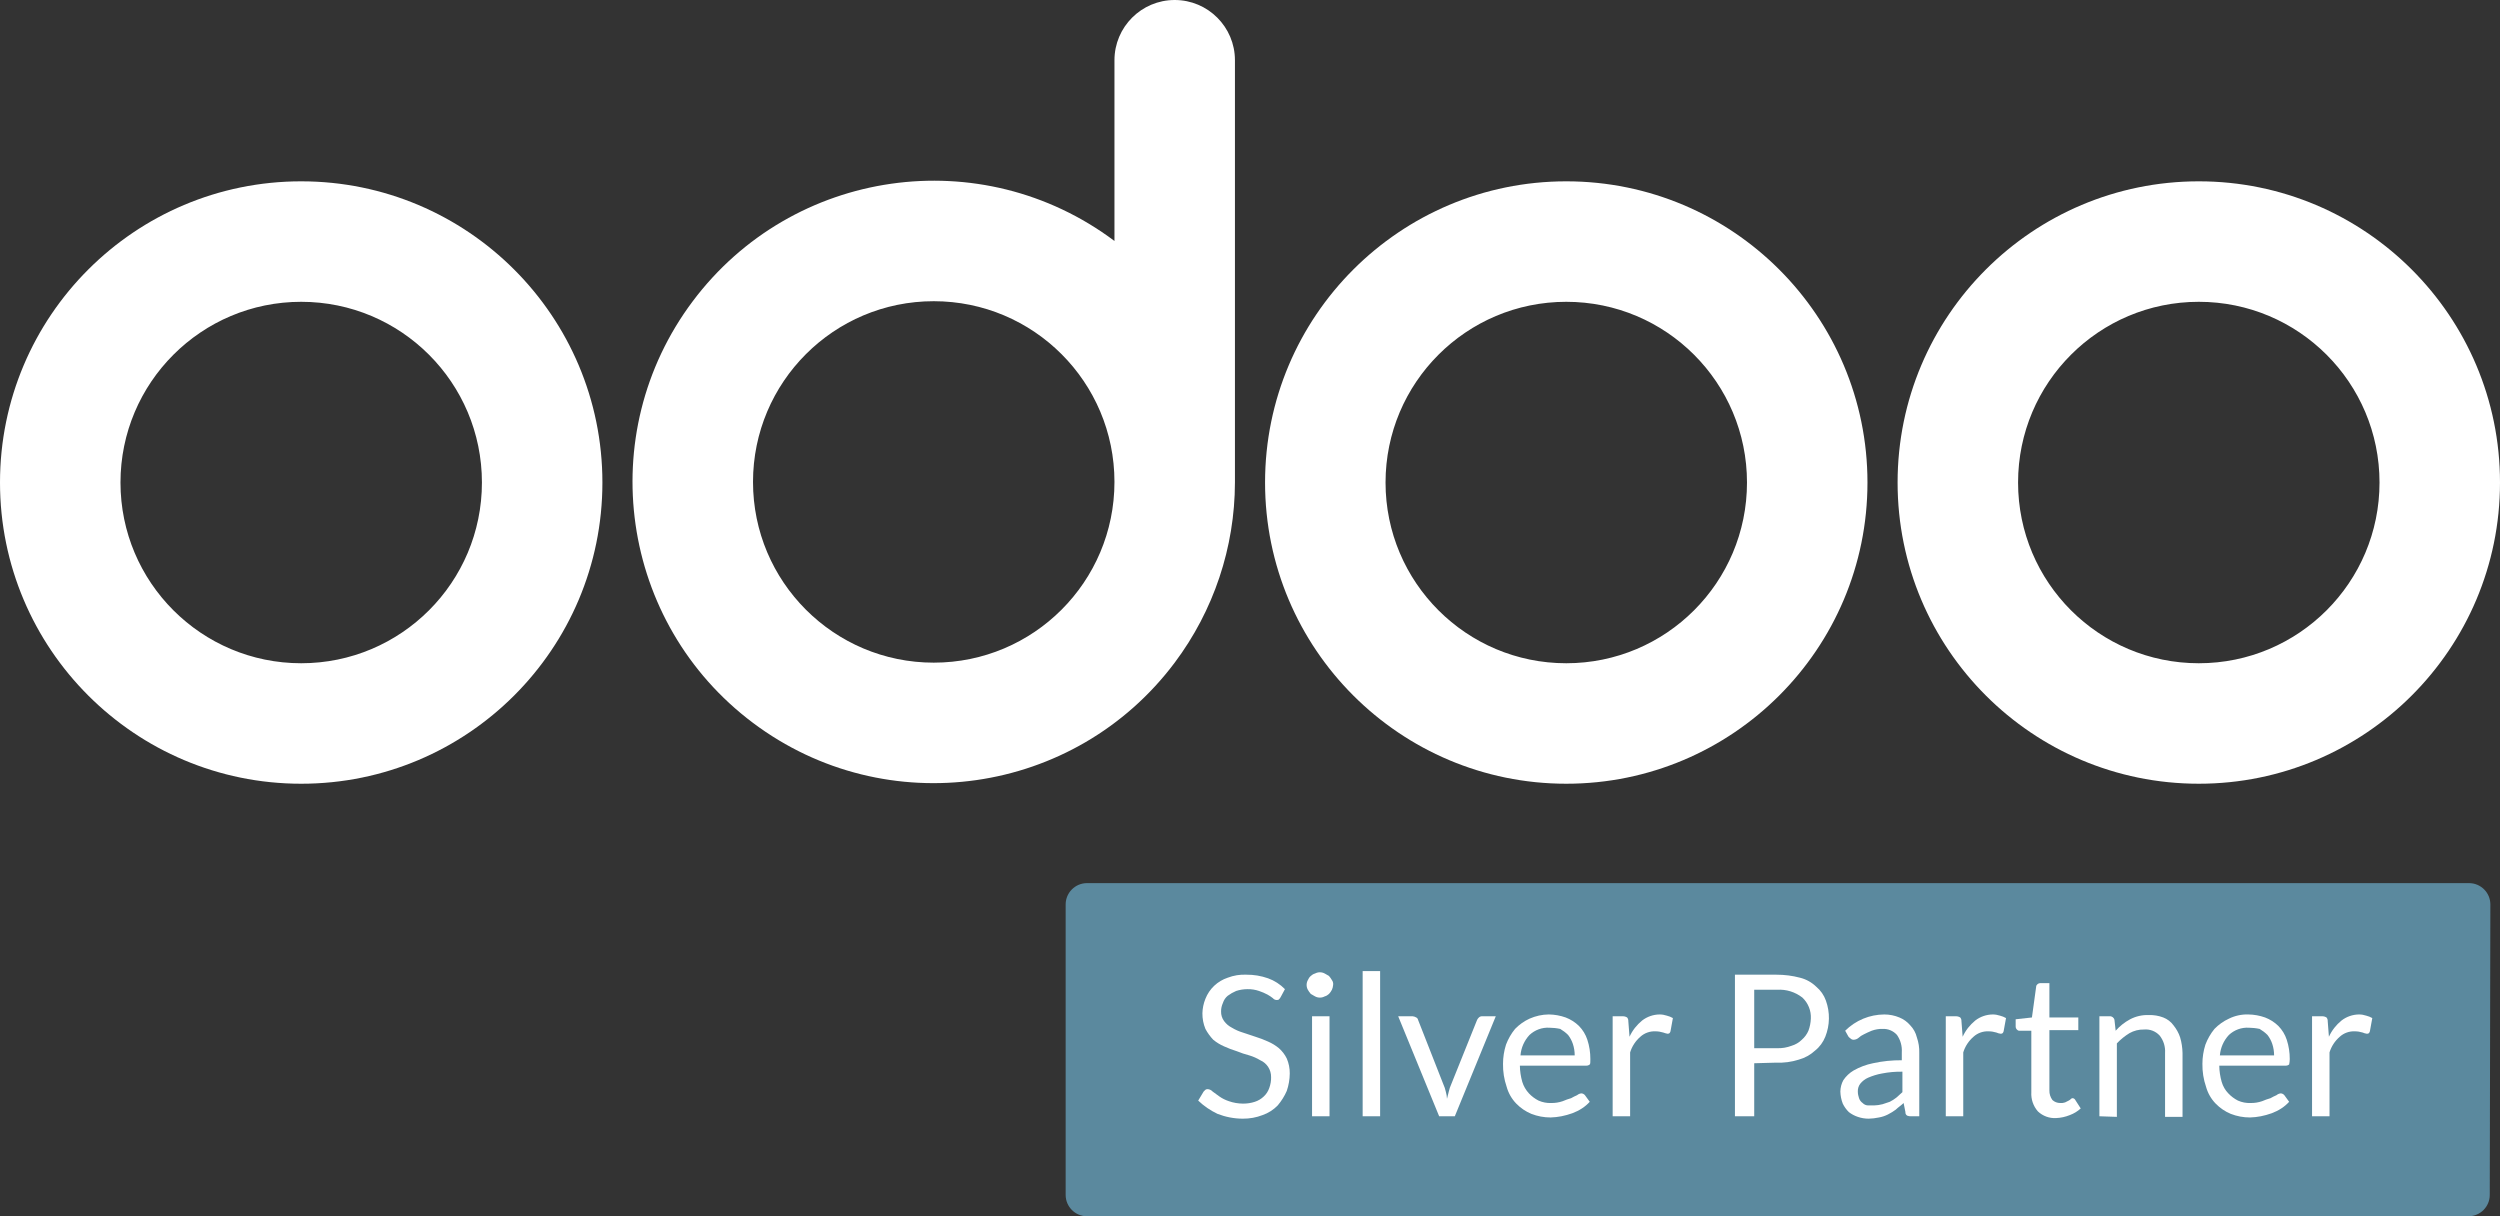
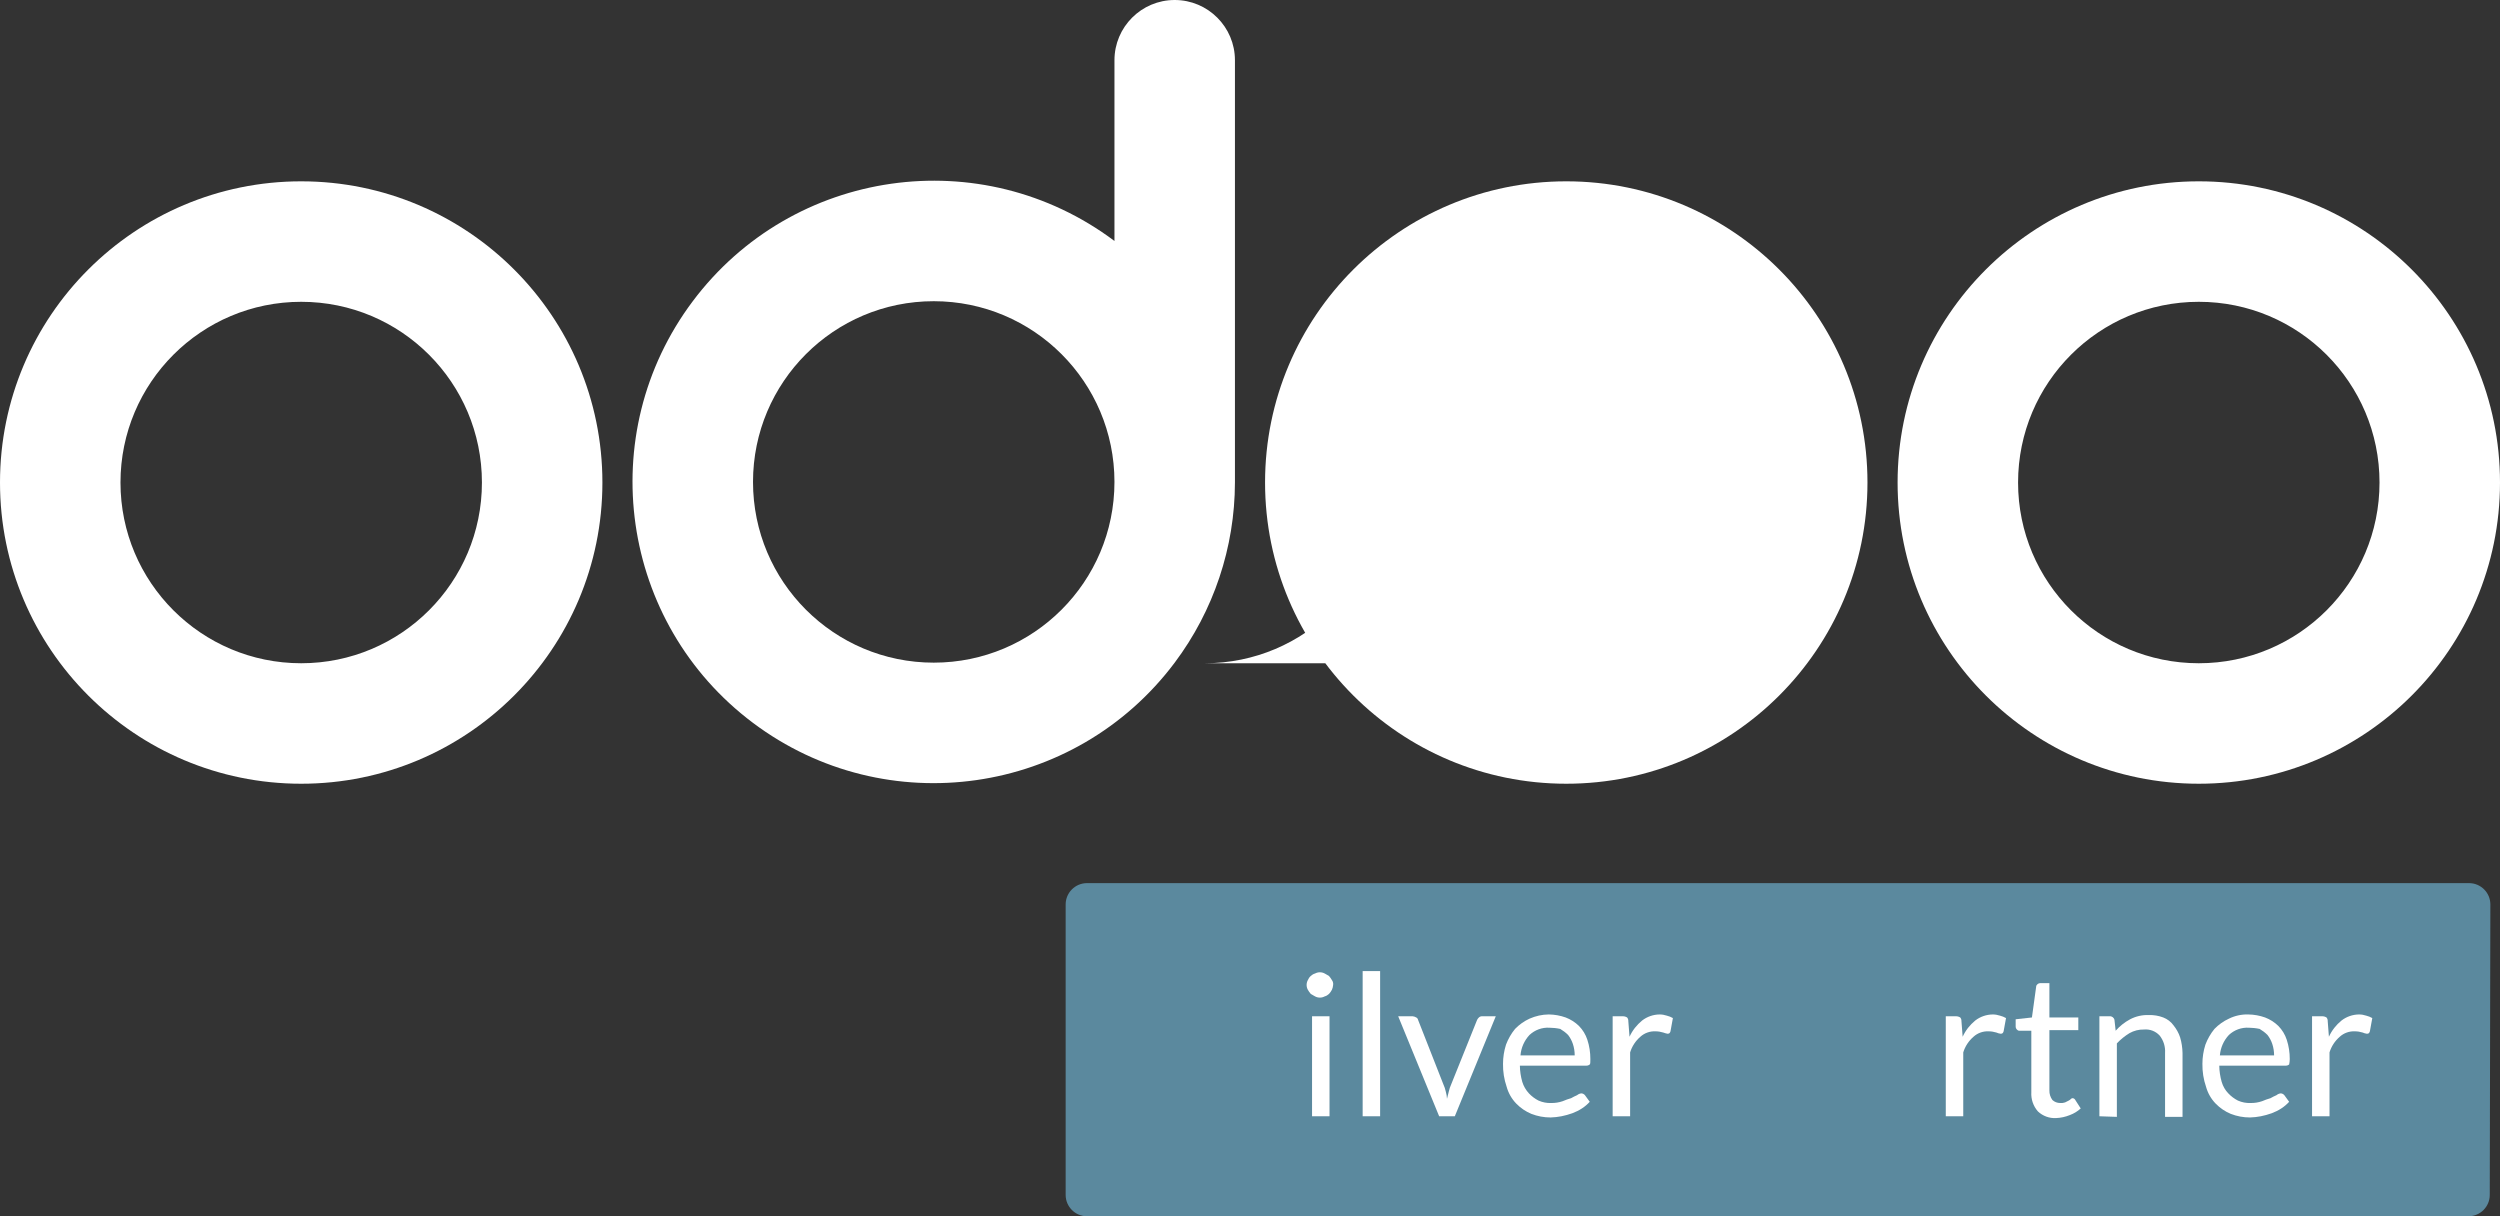
<svg xmlns="http://www.w3.org/2000/svg" id="b" data-name="Calque 2" viewBox="0 0 415 201.9">
  <rect x="0" y="0" width="415" height="201.9" fill="#333333" stroke="none" />
  <g id="c" data-name="Calque 1">
    <path d="m413.3,198.4c-.02,1.92-1.58,3.48-3.5,3.5h-229.4c-1.92-.02-3.48-1.58-3.5-3.5v-48.3c.02-1.92,1.58-3.48,3.5-3.5h229.5c1.92.02,3.48,1.58,3.5,3.5l-.1,48.3Z" style="fill: #5b899e;" />
-     <path d="m212.6,165.5c-.07.15-.18.29-.3.4-.1.1-.2.1-.4.1-.23-.01-.45-.12-.6-.3-.28-.22-.58-.42-.9-.6-.45-.24-.92-.44-1.4-.6-.61-.21-1.25-.31-1.9-.3-.65,0-1.29.1-1.9.3-.5.21-.97.48-1.4.8-.38.31-.65.73-.8,1.2-.2.44-.31.92-.3,1.4-.02.57.16,1.14.5,1.6.34.47.79.84,1.3,1.1.56.34,1.17.61,1.8.8.7.2,1.4.5,2.1.7.72.22,1.42.49,2.1.8.65.28,1.25.65,1.8,1.1.54.48.98,1.05,1.3,1.7.34.79.51,1.64.5,2.5-.01.99-.18,1.97-.5,2.9-.38.87-.89,1.68-1.5,2.4-.7.72-1.55,1.27-2.5,1.6-1.05.41-2.17.61-3.3.6-1.44,0-2.86-.28-4.2-.8-1.18-.56-2.26-1.3-3.2-2.2l.9-1.5.3-.3c.12-.08.26-.11.4-.1.31.03.59.17.8.4.3.2.7.5,1.1.8.49.35,1.03.61,1.6.8.74.26,1.52.39,2.3.4.68.01,1.36-.09,2-.3.56-.18,1.08-.49,1.5-.9.41-.38.72-.87.9-1.4.21-.58.32-1.19.3-1.8.02-1.21-.69-2.32-1.8-2.8-.56-.34-1.17-.61-1.8-.8-.71-.19-1.42-.42-2.1-.7-.72-.22-1.42-.49-2.1-.8-.65-.28-1.25-.65-1.8-1.1-.51-.54-.95-1.14-1.3-1.8-.34-.82-.51-1.71-.5-2.6.02-.82.19-1.64.5-2.4.65-1.66,2.01-2.94,3.7-3.5.99-.38,2.04-.55,3.1-.5,1.23-.01,2.44.19,3.6.6,1.06.38,2.01,1,2.8,1.8l-.7,1.3Z" style="fill: #fff;" />
    <path d="m221.3,163.5c-.02.28-.09.55-.2.8-.13.26-.3.49-.5.7-.2.19-.44.33-.7.4-.5.27-1.1.27-1.6,0-.2-.1-.5-.3-.7-.4-.19-.22-.36-.45-.5-.7-.27-.5-.27-1.1,0-1.6.11-.27.28-.51.5-.7.2-.19.44-.33.7-.4.5-.27,1.1-.27,1.6,0,.2.1.5.3.7.4.19.22.36.45.5.7.17.23.24.52.2.8Zm-.6,5.2v16.6h-2.9v-16.6h2.9Z" style="fill: #fff;" />
    <path d="m229.1,161.2v24.1h-2.9v-24.1h2.9Z" style="fill: #fff;" />
    <path d="m232.1,168.7h2.4c.21.02.42.09.6.2.16.08.27.23.3.4l4.2,10.7c.18.38.31.79.4,1.2.12.39.18.79.2,1.2l.3-1.2c.09-.41.22-.82.4-1.2l4.3-10.7c.07-.15.18-.29.3-.4.14-.13.31-.2.5-.2h2.3l-6.8,16.6h-2.6l-6.8-16.6Z" style="fill: #fff;" />
    <path d="m257.1,168.4c.95.01,1.9.18,2.8.5.82.31,1.57.79,2.2,1.4.64.65,1.12,1.44,1.4,2.3.34,1.03.5,2.11.5,3.2,0,.5,0,.8-.1.9-.17.14-.38.21-.6.2h-11c.01.91.15,1.82.4,2.7.22.71.6,1.36,1.1,1.9.46.49,1,.89,1.6,1.2.66.29,1.38.43,2.1.4.65.01,1.29-.09,1.9-.3.46-.2.92-.36,1.4-.5.32-.19.66-.35,1-.5.2-.17.44-.27.7-.3.23.01.45.12.6.3l.8,1.1c-.39.42-.82.79-1.3,1.1-.5.33-1.04.59-1.6.8-.59.21-1.19.38-1.8.5-.59.12-1.2.18-1.8.2-1.1,0-2.18-.2-3.2-.6-.94-.39-1.79-.97-2.5-1.7-.76-.78-1.31-1.75-1.6-2.8-.42-1.22-.62-2.51-.6-3.8,0-1.09.17-2.16.5-3.2.36-.94.86-1.82,1.5-2.6.69-.71,1.5-1.29,2.4-1.7,1.01-.45,2.1-.69,3.2-.7Zm.1,2.2c-1.22-.07-2.41.37-3.3,1.2-.87.93-1.4,2.13-1.5,3.4h9c0-.65-.1-1.29-.3-1.9-.18-.54-.45-1.05-.8-1.5-.39-.39-.83-.72-1.3-1-.59-.13-1.19-.19-1.8-.2Z" style="fill: #fff;" />
    <path d="m267.7,185.3v-16.6h1.7c.25,0,.49.07.7.2.14.17.21.38.2.6l.2,2.6c.48-1.05,1.2-1.97,2.1-2.7.83-.64,1.85-.99,2.9-1,.41,0,.81.07,1.2.2.35.09.69.22,1,.4l-.4,2.2c-.1.3-.2.4-.5.4-.24-.05-.47-.11-.7-.2-.42-.13-.86-.2-1.3-.2-.92-.04-1.82.28-2.5.9-.8.69-1.39,1.59-1.7,2.6v10.6h-2.9Z" style="fill: #fff;" />
-     <path d="m291.2,176.5v8.8h-3.2v-23.5h6.9c1.32,0,2.63.16,3.9.5,1.02.25,1.95.77,2.7,1.5.73.61,1.28,1.4,1.6,2.3.7,1.95.67,4.08-.1,6-.36.9-.94,1.7-1.7,2.3-.77.71-1.69,1.22-2.7,1.5-1.23.39-2.51.56-3.8.5l-3.6.1h0Zm0-2.5h3.8c.82.03,1.64-.11,2.4-.4.64-.19,1.23-.53,1.7-1,.47-.41.85-.92,1.1-1.5.24-.64.37-1.32.4-2,.07-1.32-.44-2.59-1.4-3.5-1.19-.93-2.69-1.4-4.2-1.3h-3.8v9.7Z" style="fill: #fff;" />
-     <path d="m318.6,185.3h-1.3c-.24.02-.48-.01-.7-.1-.21-.12-.33-.36-.3-.6l-.3-1.5c-.4.4-.9.7-1.3,1.1-.41.3-.85.57-1.3.8-.47.24-.98.41-1.5.5-.56.12-1.13.19-1.7.2-.61,0-1.22-.1-1.8-.3-.54-.18-1.05-.45-1.5-.8-.41-.41-.75-.88-1-1.4-.25-.64-.38-1.32-.4-2,.01-.66.18-1.32.5-1.9.44-.65,1.02-1.2,1.7-1.6,1-.57,2.08-.97,3.2-1.2,1.58-.35,3.19-.51,4.8-.5v-1.3c.07-1.03-.21-2.05-.8-2.9-.61-.68-1.49-1.05-2.4-1-.61-.02-1.22.09-1.8.3-.5.2-.9.4-1.3.6-.33.15-.63.35-.9.6-.23.19-.51.29-.8.3-.19,0-.36-.07-.5-.2-.1-.1-.3-.2-.4-.4l-.5-.9c1.73-1.72,4.06-2.69,6.5-2.7.86,0,1.71.17,2.5.5.7.28,1.31.73,1.8,1.3.54.56.92,1.25,1.1,2,.29.83.43,1.72.4,2.6v10.5h0Zm-7.5-1.8c.47-.01.94-.08,1.4-.2.4-.1.8-.3,1.2-.4.39-.2.76-.43,1.1-.7.3-.3.7-.6,1-.9v-3.4c-1.14-.02-2.28.08-3.4.3-.79.14-1.56.38-2.3.7-.51.22-.95.57-1.3,1-.28.37-.42.83-.4,1.3,0,.37.08.75.2,1.1.11.33.32.61.6.8.23.25.56.39.9.4h1Z" style="fill: #fff;" />
    <path d="m323,185.3v-16.6h1.7c.25,0,.49.07.7.2.14.17.21.38.2.6l.2,2.6c.48-1.05,1.2-1.97,2.1-2.7.83-.64,1.85-.99,2.9-1,.41,0,.81.07,1.2.2.35.09.69.22,1,.4l-.4,2.2c-.1.3-.2.4-.5.4-.24-.03-.48-.1-.7-.2-.42-.13-.86-.2-1.3-.2-.92-.04-1.82.28-2.5.9-.8.69-1.39,1.59-1.7,2.6v10.6h-2.9Z" style="fill: #fff;" />
    <path d="m341.3,185.6c-1.11.06-2.19-.34-3-1.1-.78-.88-1.17-2.03-1.1-3.2v-10.2h-2c-.16,0-.3-.08-.4-.2-.13-.14-.2-.31-.2-.5v-1.2l2.7-.3.7-5.1c0-.16.08-.3.2-.4.14-.13.31-.2.5-.2h1.5v5.7h4.8v2.1h-4.8v10c-.02.57.16,1.14.5,1.6.35.33.82.5,1.3.5.27.02.54-.01.8-.1l.6-.3c.15-.07.29-.18.4-.3.08-.08.19-.11.3-.1.17.03.32.14.4.3l.9,1.4c-.52.48-1.13.85-1.8,1.1-.73.3-1.51.47-2.3.5Z" style="fill: #fff;" />
    <path d="m348.5,185.3v-16.6h1.7c.38-.03.72.23.8.6l.2,1.8c.68-.77,1.49-1.41,2.4-1.9.95-.5,2.02-.74,3.1-.7.82-.03,1.64.11,2.4.4.68.26,1.27.71,1.7,1.3.48.6.86,1.27,1.1,2,.25.85.38,1.72.4,2.6v10.6h-2.9v-10.6c.07-1.05-.25-2.08-.9-2.9-.66-.72-1.62-1.09-2.6-1-.84-.02-1.67.19-2.4.6-.77.47-1.48,1.04-2.1,1.7v12.2l-2.9-.1h0Z" style="fill: #fff;" />
    <path d="m373.2,168.4c.95.01,1.9.18,2.8.5.82.31,1.57.79,2.2,1.4.64.65,1.12,1.44,1.4,2.3.34,1.03.5,2.11.5,3.2,0,.3-.04.6-.1.9-.17.14-.38.21-.6.2h-11c.01.91.15,1.82.4,2.7.21.71.58,1.37,1.1,1.9.46.49,1,.89,1.6,1.2.66.29,1.38.43,2.1.4.65.01,1.29-.09,1.9-.3.46-.2.92-.36,1.4-.5.32-.19.66-.35,1-.5.2-.17.44-.27.7-.3.23.01.45.12.6.3l.8,1.1c-.39.42-.82.79-1.3,1.1-.5.33-1.04.59-1.6.8-.59.21-1.19.38-1.8.5-.59.12-1.2.18-1.8.2-1.1,0-2.18-.2-3.2-.6-.94-.39-1.79-.97-2.5-1.7-.76-.78-1.31-1.75-1.6-2.8-.42-1.22-.62-2.51-.6-3.8,0-1.09.17-2.16.5-3.2.36-.94.86-1.82,1.5-2.6.69-.71,1.5-1.29,2.4-1.7.99-.49,2.09-.73,3.2-.7Zm.1,2.2c-1.22-.07-2.41.37-3.3,1.2-.87.93-1.4,2.13-1.5,3.4h9c0-.65-.1-1.29-.3-1.9-.18-.54-.45-1.05-.8-1.5-.39-.39-.83-.72-1.3-1-.59-.13-1.19-.19-1.8-.2h0Z" style="fill: #fff;" />
    <path d="m383.8,185.3v-16.6h1.7c.25,0,.49.07.7.2.14.17.21.38.2.6l.2,2.6c.48-1.05,1.2-1.97,2.1-2.7.83-.64,1.85-.99,2.9-1,.41,0,.81.07,1.2.2.35.09.69.22,1,.4l-.4,2.2c-.1.3-.2.4-.5.4-.24-.03-.48-.1-.7-.2-.42-.13-.86-.2-1.3-.2-.92-.04-1.82.28-2.5.9-.8.69-1.39,1.59-1.7,2.6v10.6h-2.9Z" style="fill: #fff;" />
    <path d="m365,30.1c-27.61,0-50,22.39-50,50s22.39,50,50,50,50-22.39,50-50-22.39-50-50-50Zm0,80c-16.57,0-30-13.43-30-30s13.43-30,30-30,30,13.43,30,30h0c0,16.57-13.43,30-30,30Z" style="fill: #fff;" />
-     <path d="m260,30.1c-27.61,0-50,22.39-50,50s22.39,50,50,50,50-22.39,50-50-22.39-50-50-50Zm0,80c-16.57,0-30-13.43-30-30s13.43-30,30-30,30,13.43,30,30h0c0,16.57-13.43,30-30,30Z" style="fill: #fff;" />
+     <path d="m260,30.1c-27.61,0-50,22.39-50,50s22.39,50,50,50,50-22.39,50-50-22.39-50-50-50Zm0,80c-16.57,0-30-13.43-30-30h0c0,16.57-13.43,30-30,30Z" style="fill: #fff;" />
    <path d="m50,30.1C22.39,30.1,0,52.49,0,80.1s22.39,50,50,50,50-22.39,50-50-22.39-50-50-50Zm0,80c-16.57,0-30-13.43-30-30s13.43-30,30-30,30,13.43,30,30h0c0,16.57-13.43,30-30,30Z" style="fill: #fff;" />
    <path d="m195,0c-5.52,0-10,4.48-10,10v30c-22.09-16.57-53.43-12.09-70,10-16.57,22.09-12.09,53.43,10,70,22.09,16.57,53.43,12.09,70-10,6.47-8.63,9.98-19.12,10-29.9h0V10c0-5.52-4.48-10-10-10Zm-40,110c-16.57,0-30-13.43-30-30s13.43-30,30-30,30,13.43,30,30h0c0,16.57-13.43,30-30,30Z" style="fill: #fff;" />
  </g>
</svg>